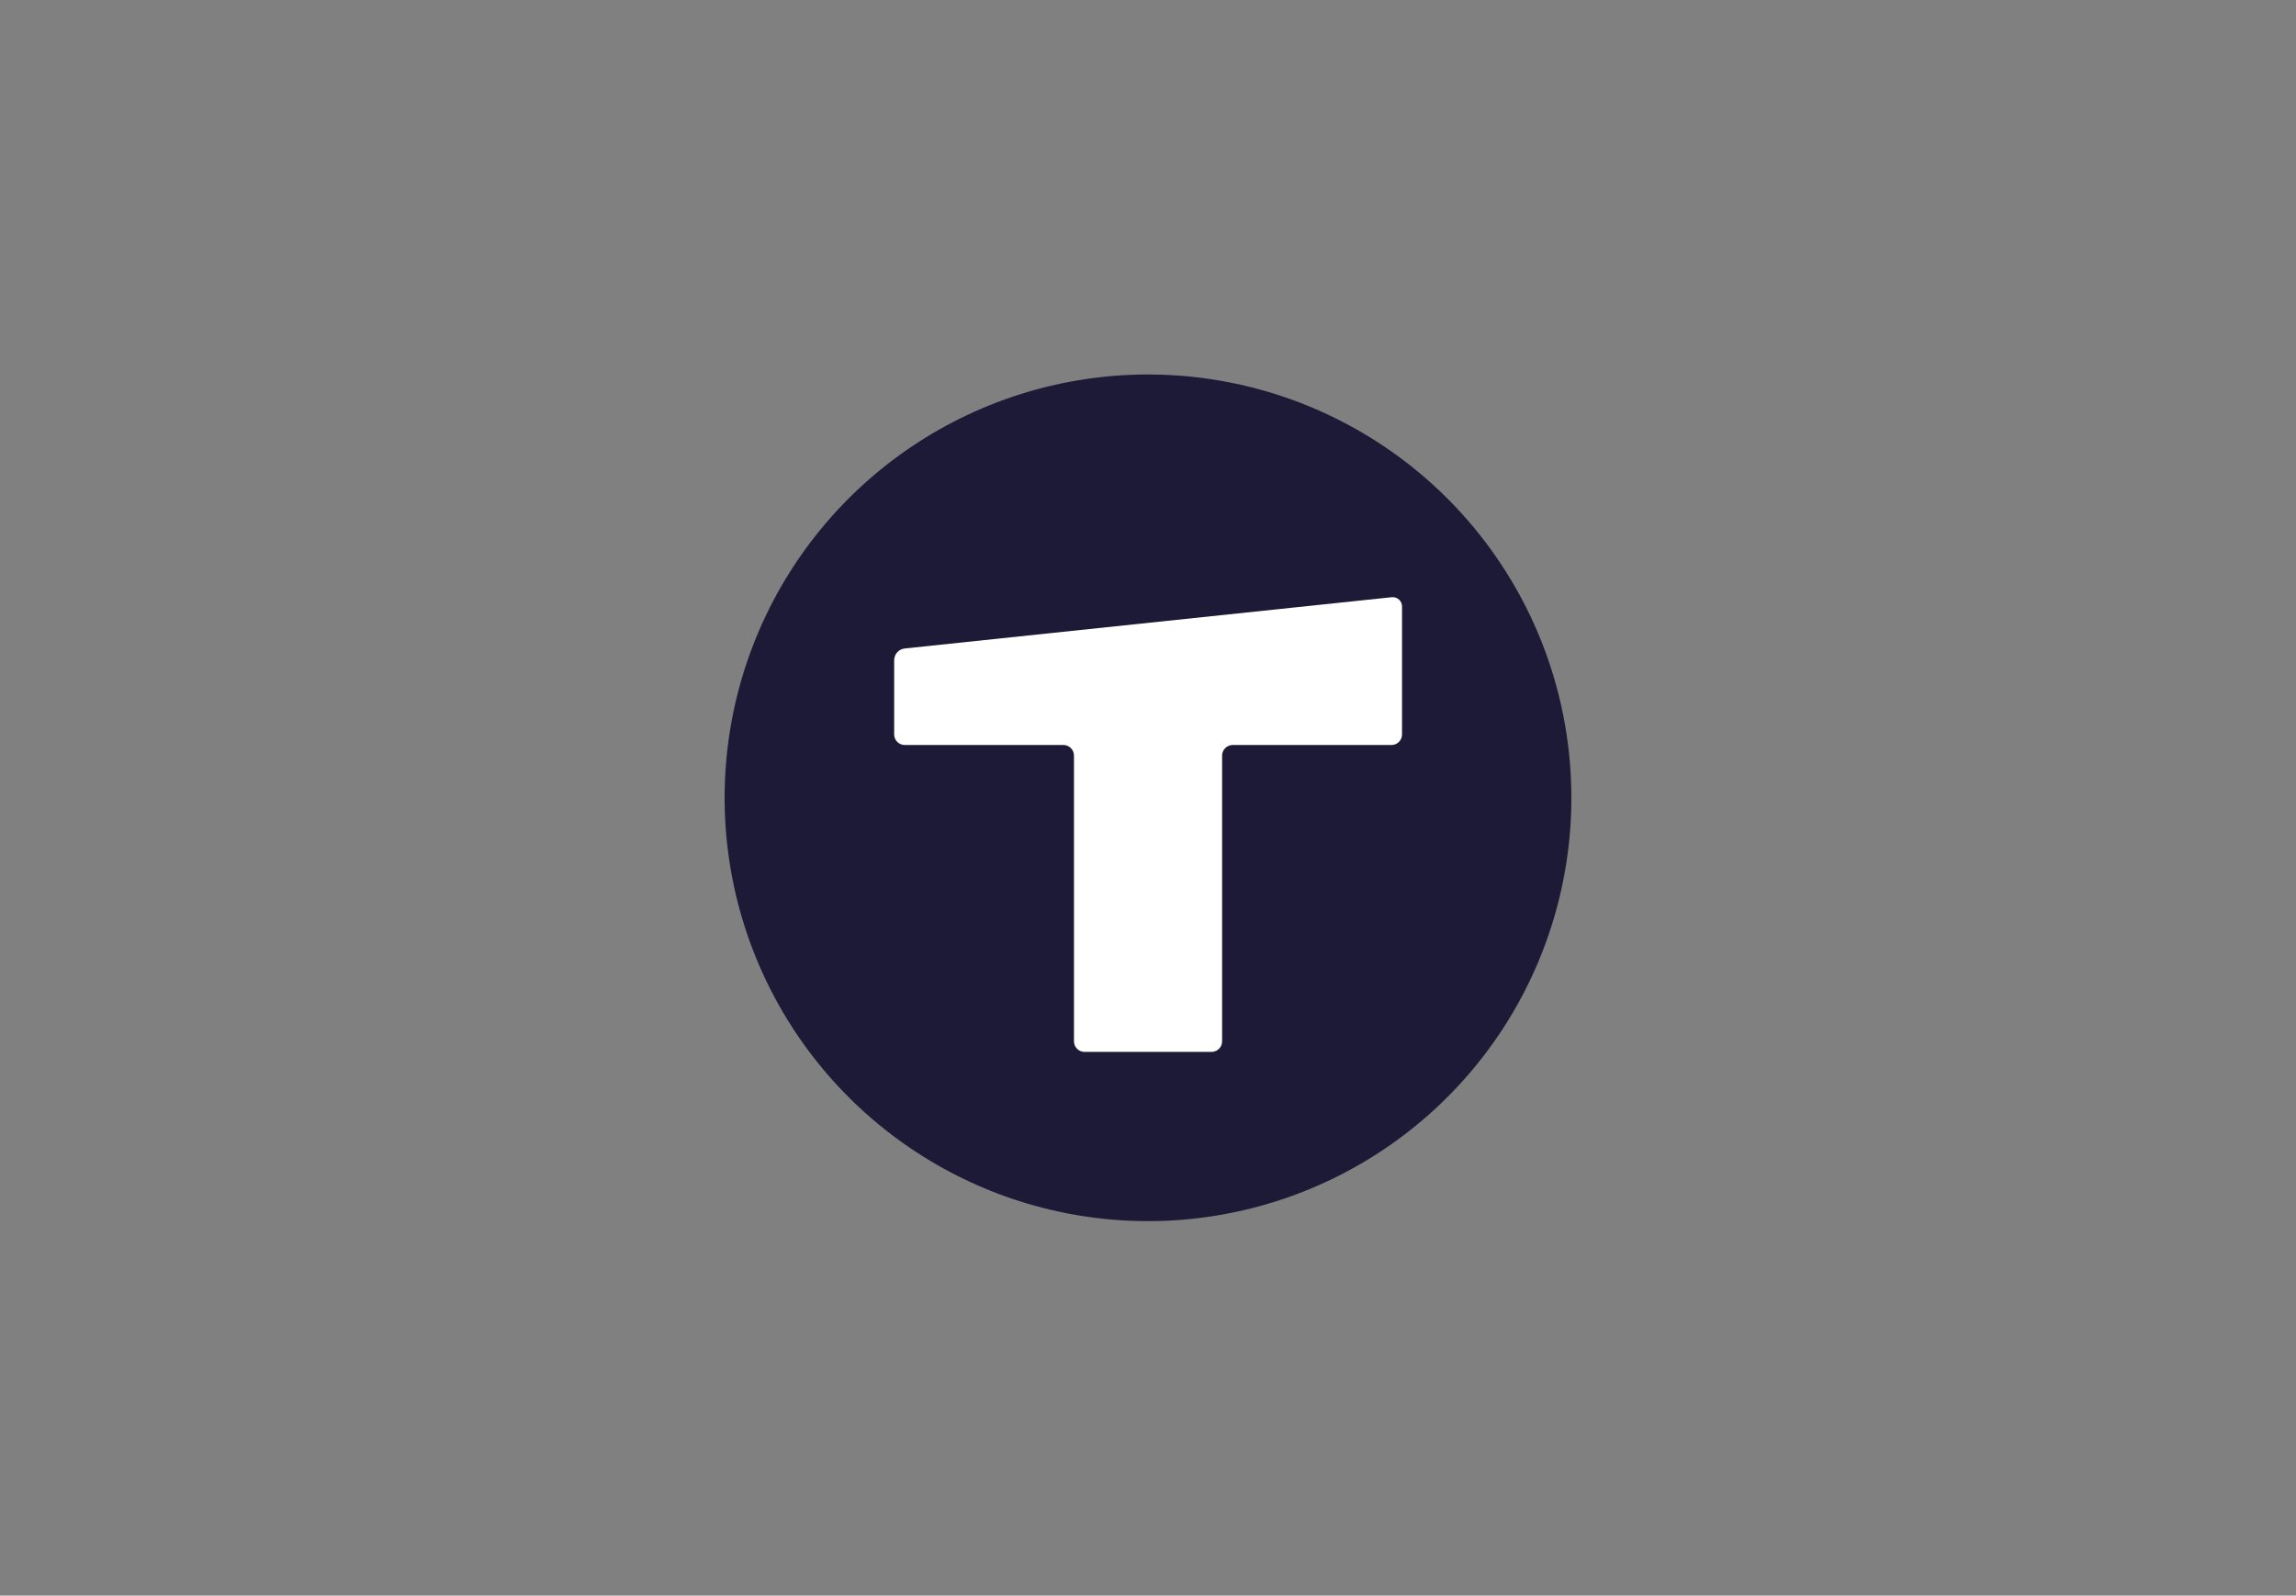
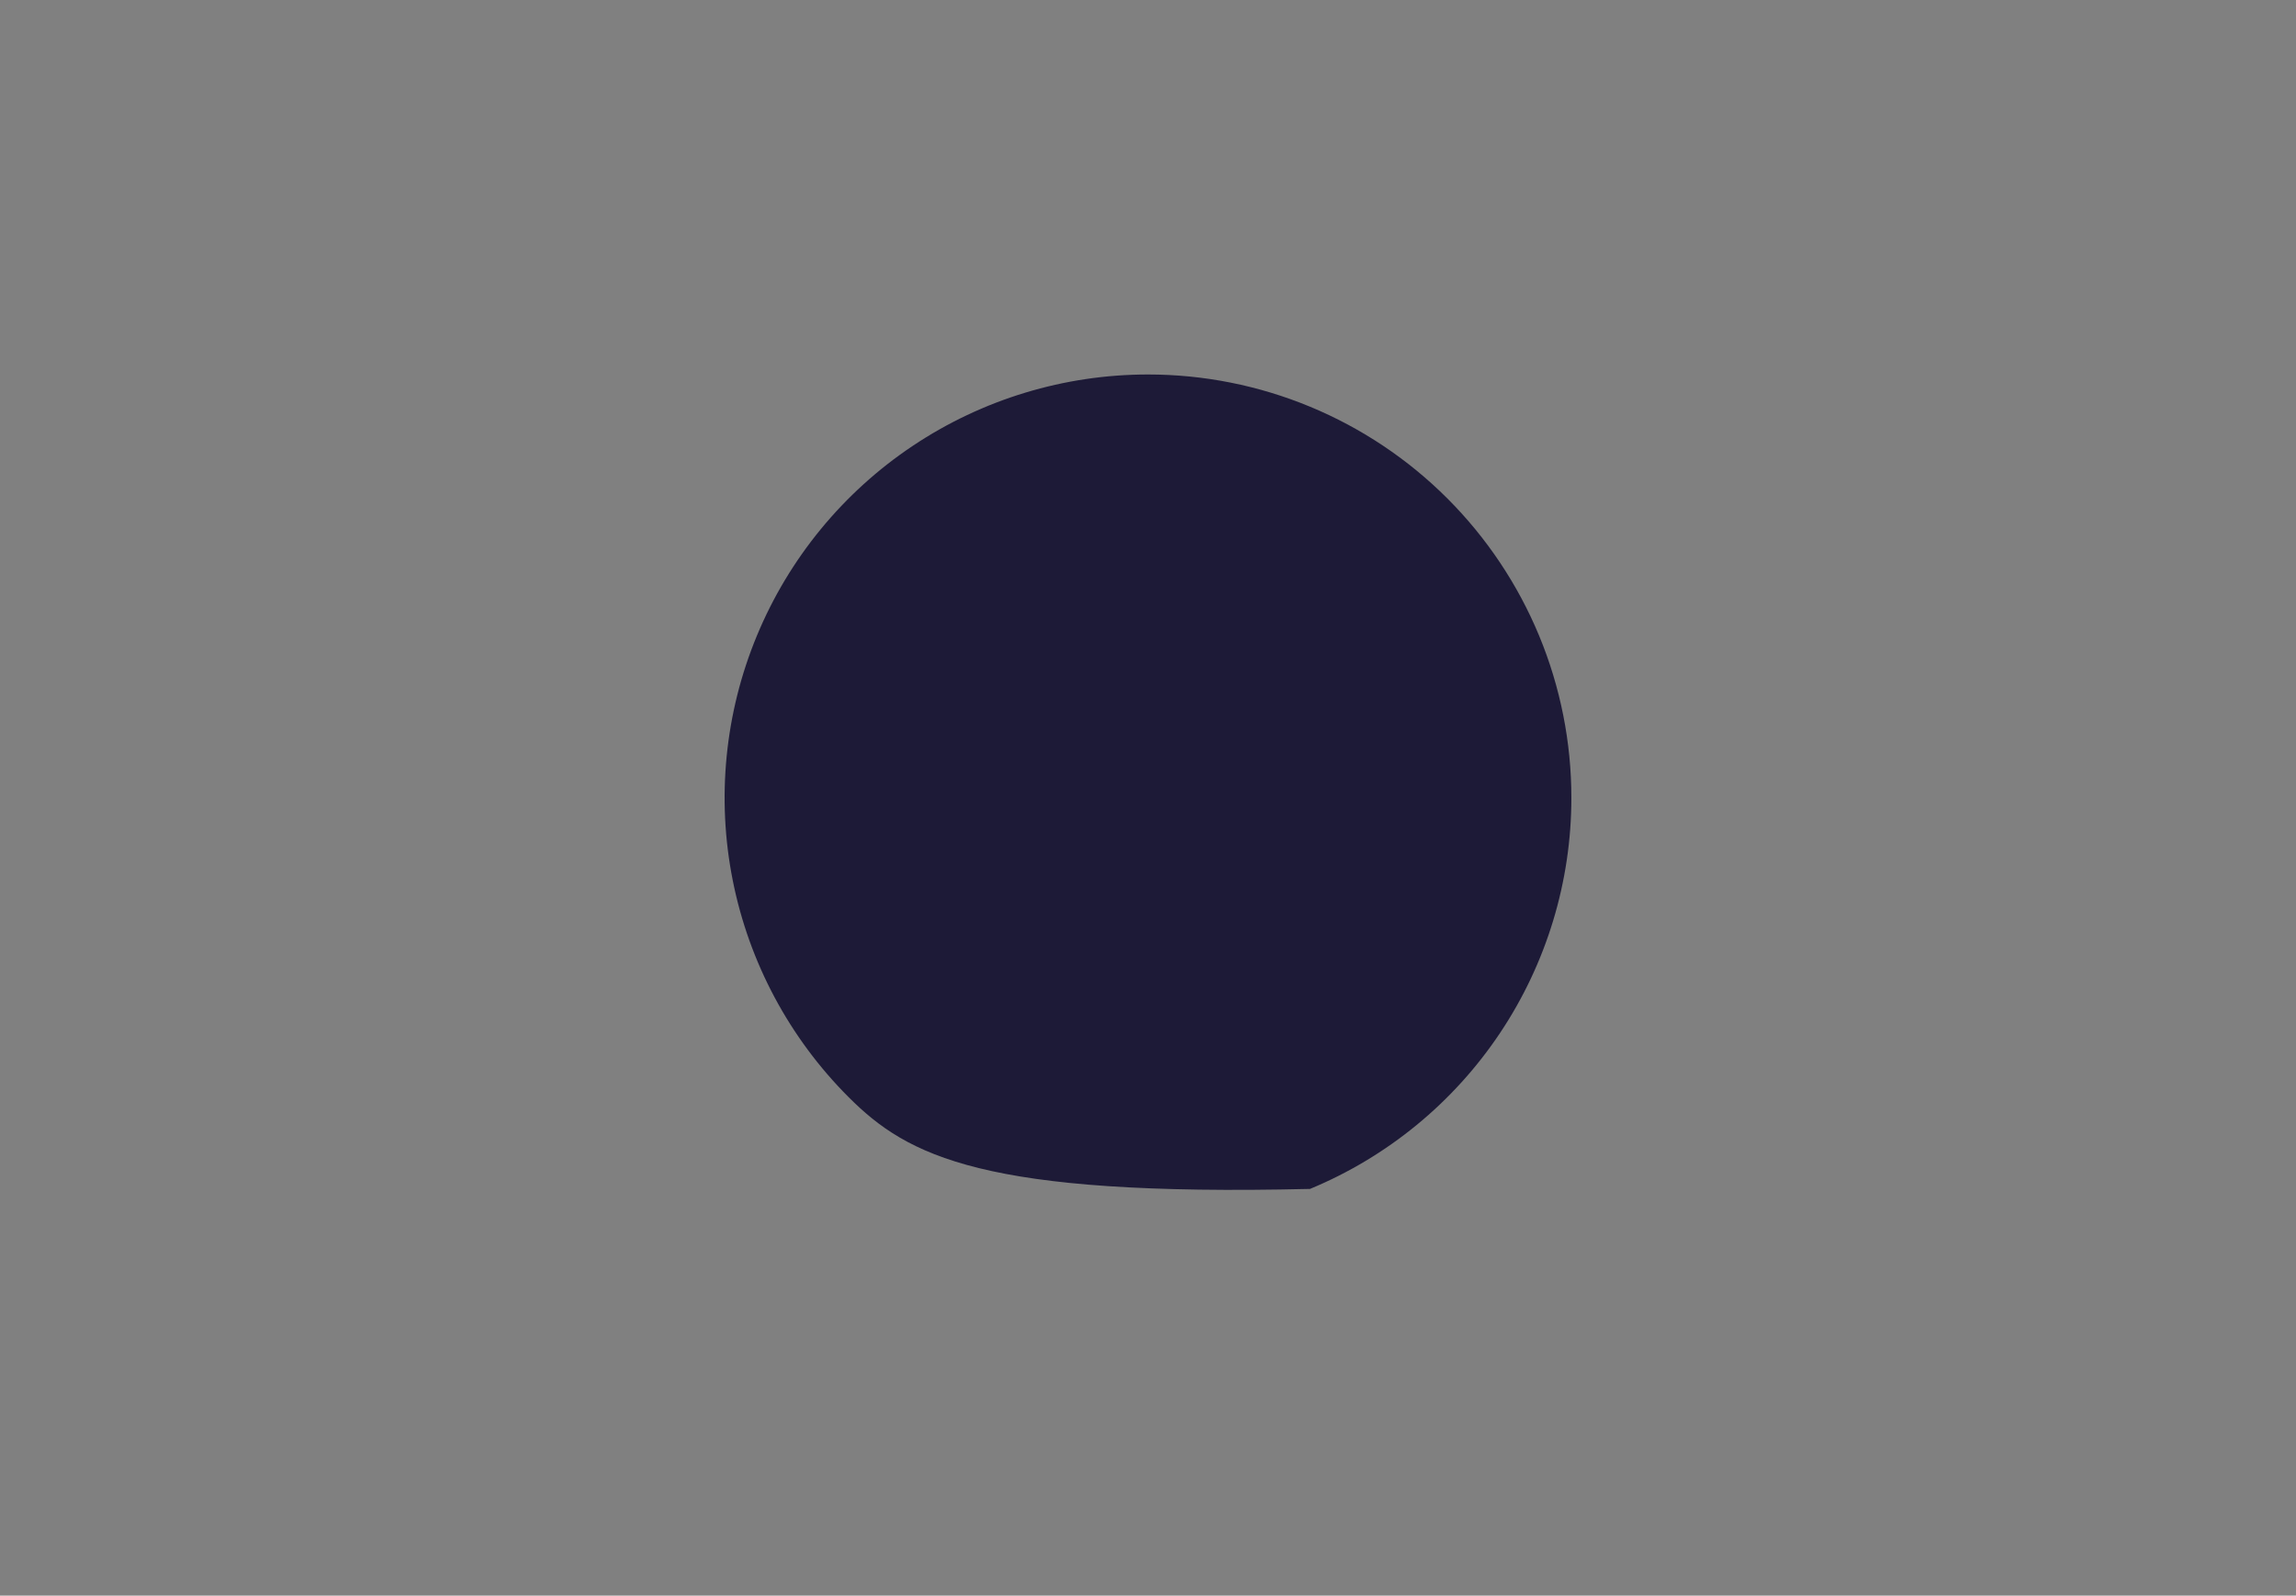
<svg xmlns="http://www.w3.org/2000/svg" width="141" height="98" viewBox="0 0 141 98" fill="none">
  <rect x="0" y="0" width="141" height="98" fill="#808080" stroke="none" />
-   <path d="M96.5 49C96.5 54.142 94.975 59.169 92.118 63.445C89.261 67.721 85.2 71.053 80.449 73.021C75.698 74.989 70.47 75.504 65.427 74.5C60.383 73.497 55.75 71.02 52.114 67.384C48.478 63.748 46.002 59.114 44.999 54.071C43.996 49.027 44.512 43.799 46.48 39.048C48.448 34.298 51.781 30.237 56.057 27.381C60.333 24.524 65.36 23 70.502 23C73.917 23 77.297 23.672 80.452 24.979C83.606 26.286 86.472 28.201 88.886 30.615C91.3 33.03 93.215 35.896 94.522 39.05C95.828 42.205 96.5 45.586 96.5 49Z" fill="#1D1A37" />
-   <path d="M86.1 37.283V45.1C86.101 45.186 86.085 45.271 86.053 45.351C86.021 45.431 85.974 45.503 85.913 45.564C85.853 45.625 85.781 45.674 85.702 45.707C85.622 45.74 85.537 45.757 85.451 45.756H75.7C75.528 45.757 75.364 45.825 75.242 45.947C75.12 46.068 75.052 46.233 75.051 46.405V63.956C75.051 64.041 75.034 64.126 75.002 64.204C74.969 64.283 74.921 64.355 74.861 64.415C74.801 64.475 74.73 64.523 74.651 64.555C74.572 64.588 74.488 64.605 74.403 64.605H66.605C66.519 64.605 66.435 64.589 66.356 64.556C66.277 64.524 66.205 64.476 66.145 64.416C66.084 64.356 66.036 64.284 66.003 64.205C65.971 64.126 65.954 64.041 65.954 63.956V46.398C65.952 46.226 65.882 46.063 65.76 45.943C65.638 45.823 65.474 45.755 65.302 45.756H55.551C55.38 45.754 55.216 45.683 55.096 45.56C54.976 45.437 54.91 45.272 54.912 45.1V40.554C54.911 40.374 54.977 40.201 55.096 40.066C55.215 39.932 55.38 39.847 55.559 39.828L85.466 36.68C85.549 36.671 85.632 36.68 85.712 36.706C85.791 36.733 85.863 36.776 85.923 36.834C85.984 36.891 86.031 36.961 86.061 37.039C86.092 37.117 86.105 37.2 86.1 37.283Z" fill="white" />
+   <path d="M96.5 49C96.5 54.142 94.975 59.169 92.118 63.445C89.261 67.721 85.2 71.053 80.449 73.021C60.383 73.497 55.75 71.02 52.114 67.384C48.478 63.748 46.002 59.114 44.999 54.071C43.996 49.027 44.512 43.799 46.48 39.048C48.448 34.298 51.781 30.237 56.057 27.381C60.333 24.524 65.36 23 70.502 23C73.917 23 77.297 23.672 80.452 24.979C83.606 26.286 86.472 28.201 88.886 30.615C91.3 33.03 93.215 35.896 94.522 39.05C95.828 42.205 96.5 45.586 96.5 49Z" fill="#1D1A37" />
</svg>